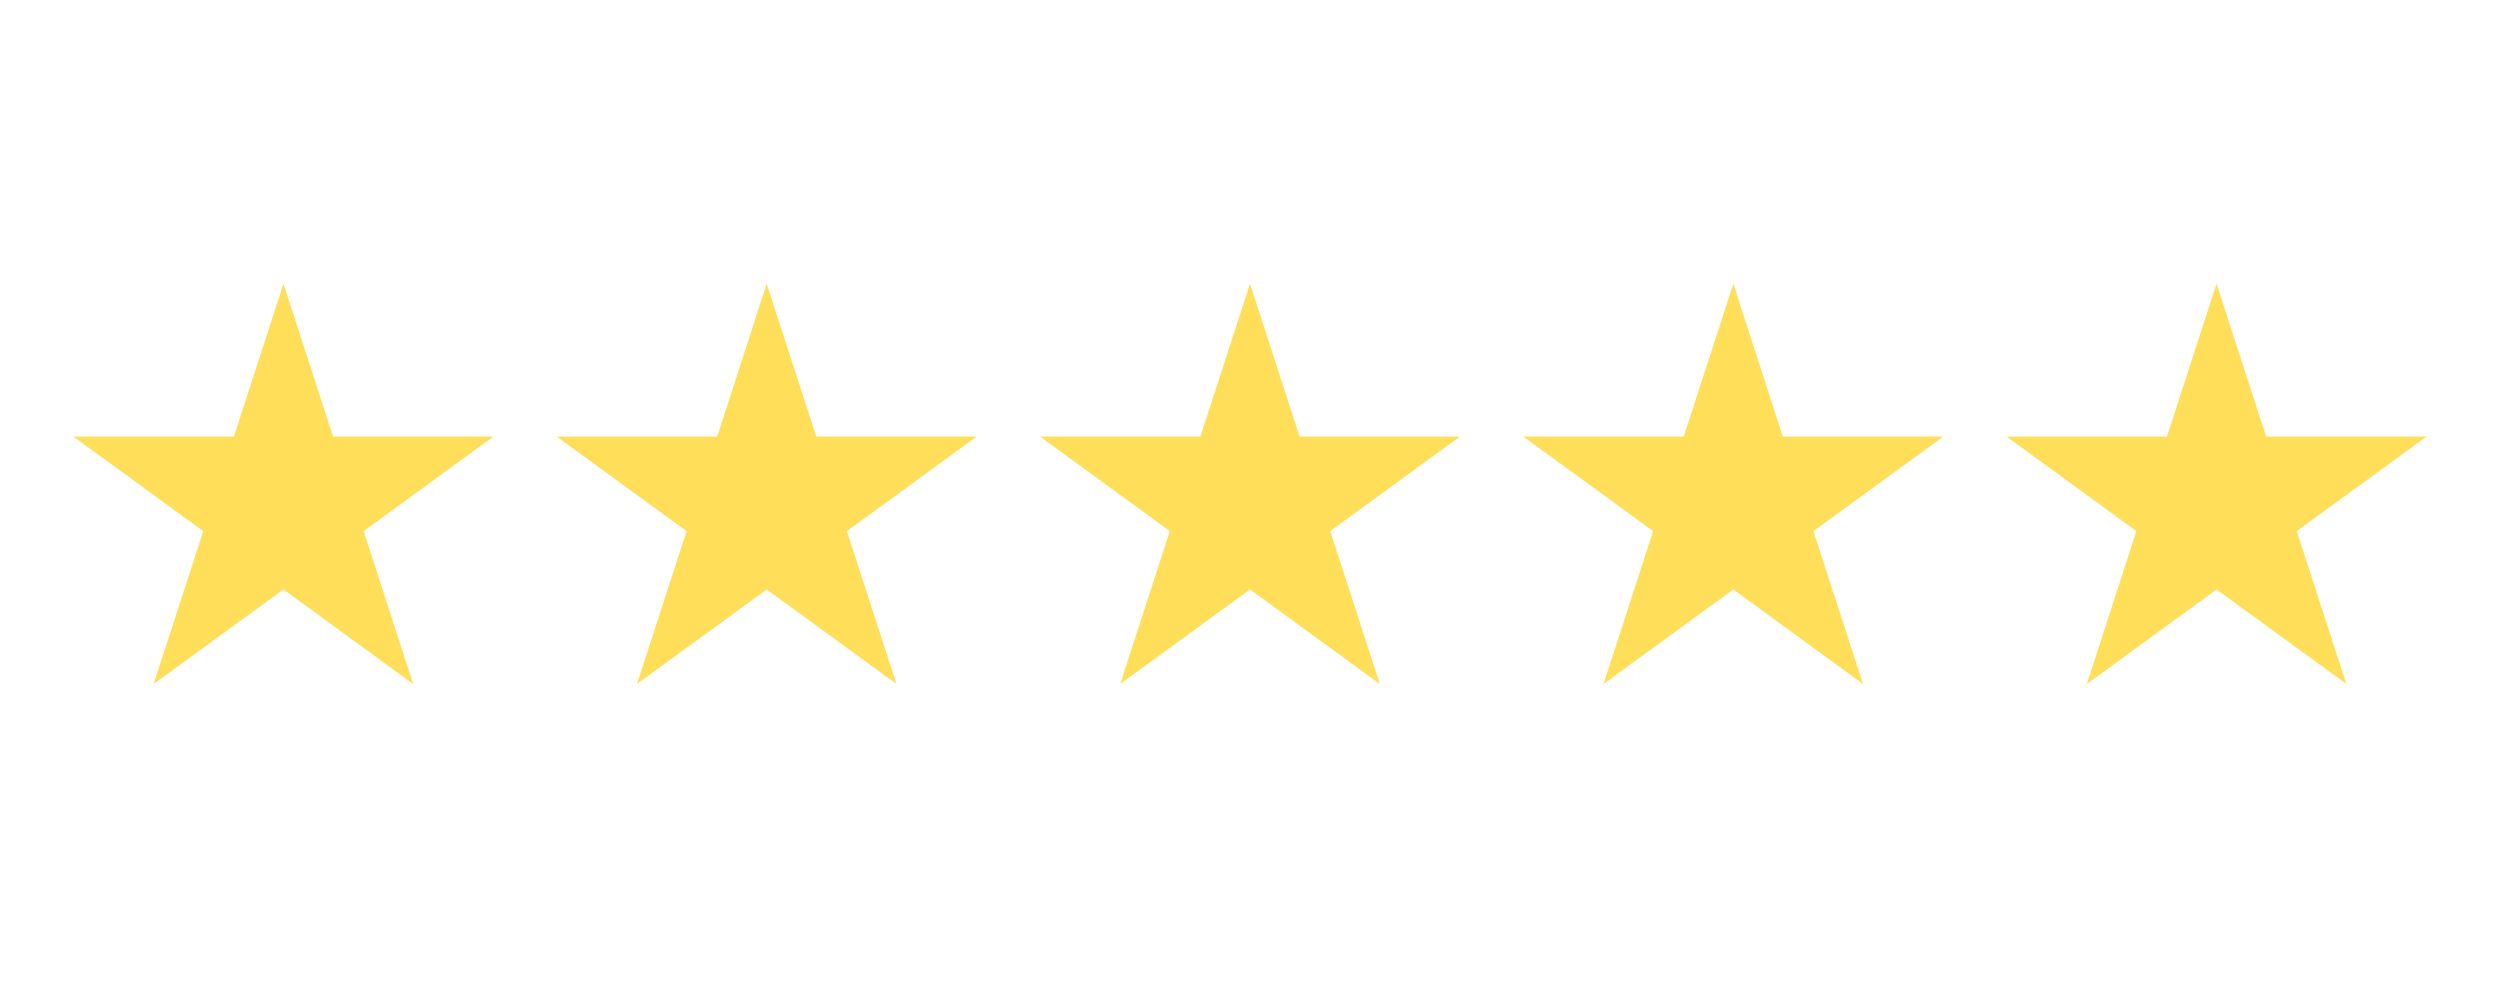
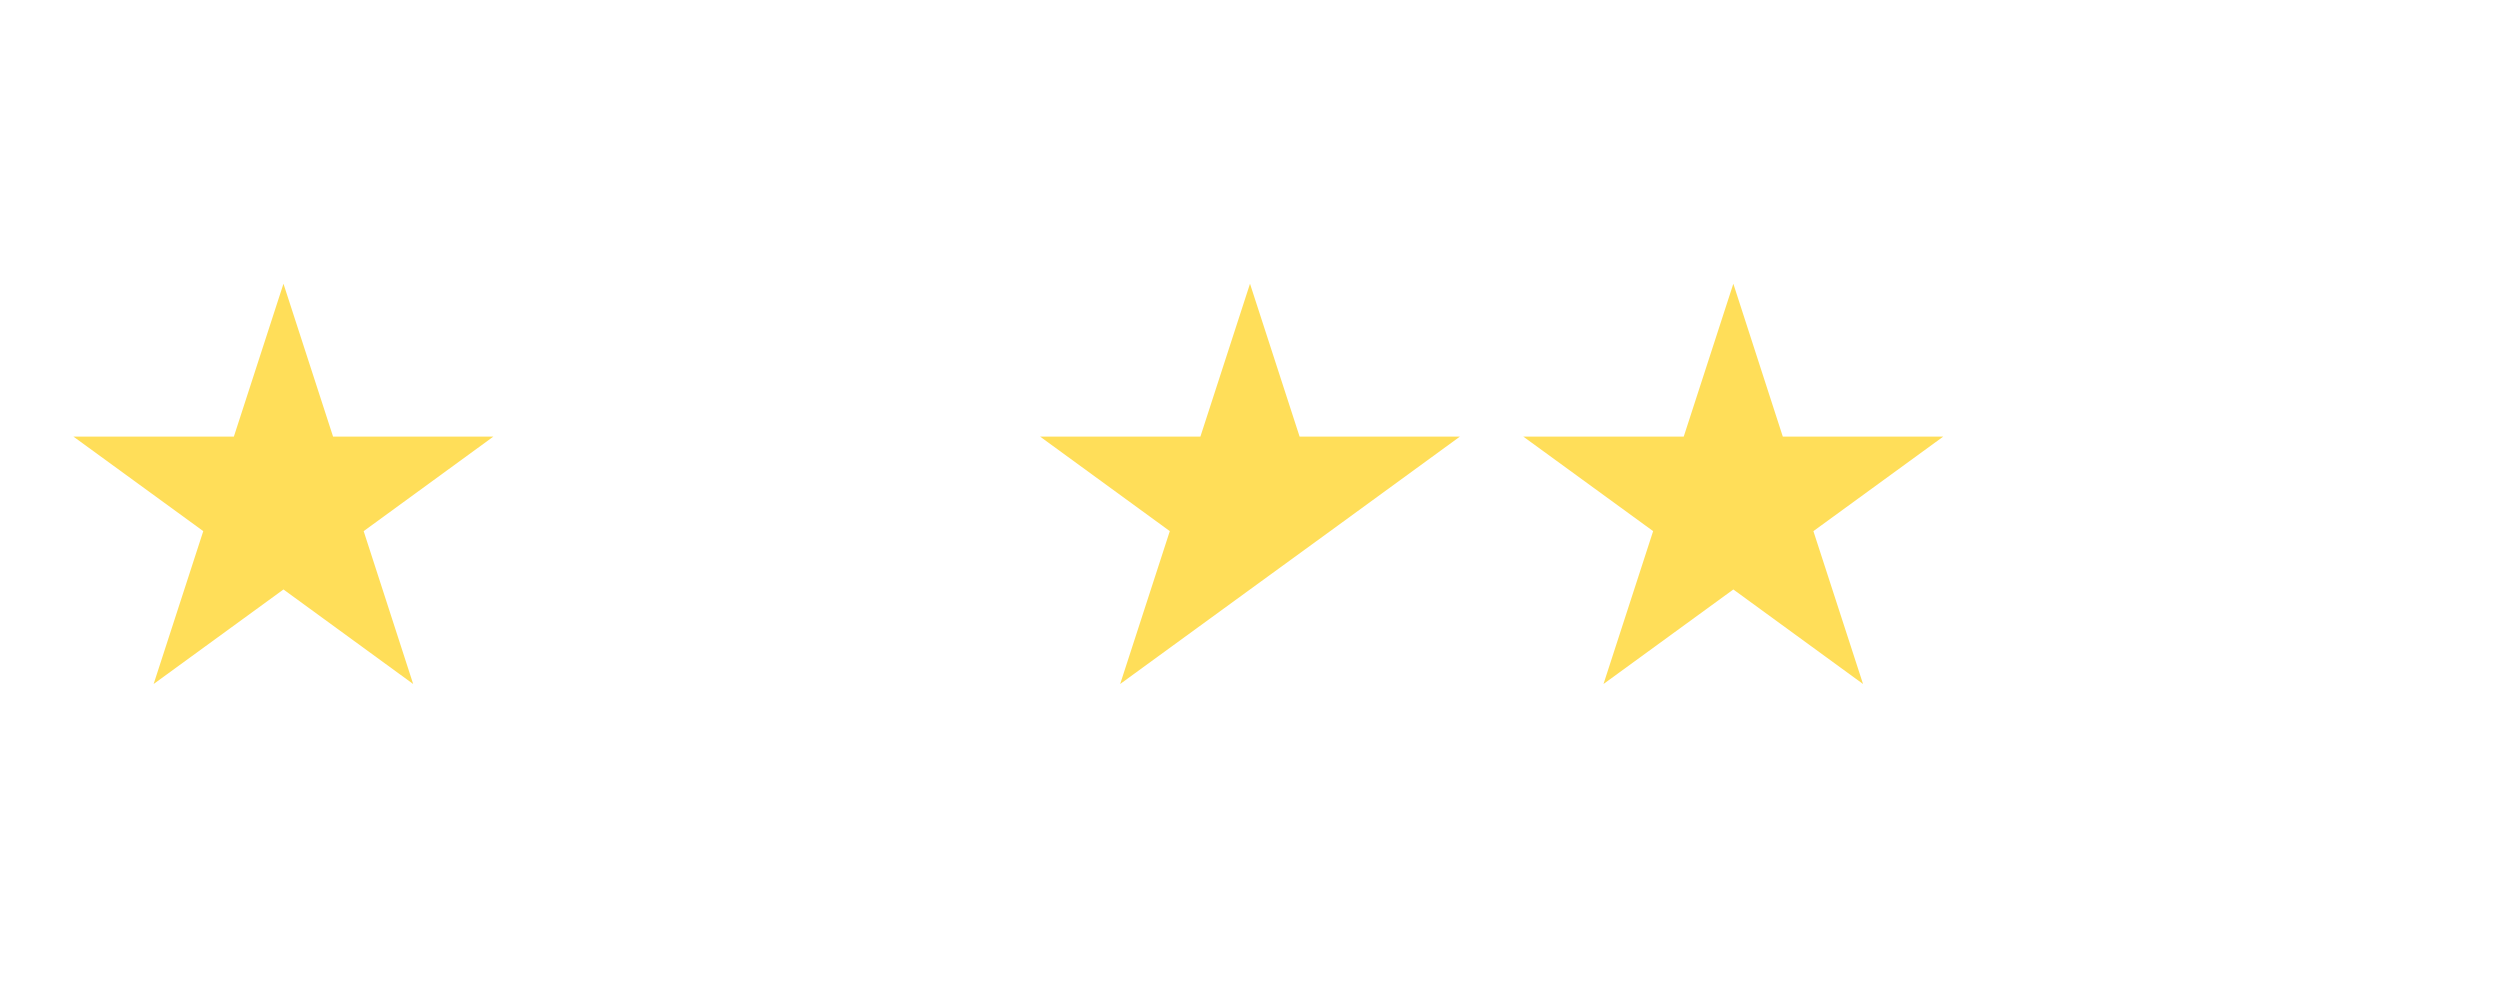
<svg xmlns="http://www.w3.org/2000/svg" width="100" zoomAndPan="magnify" viewBox="0 0 75 30" height="40" preserveAspectRatio="xMidYMid meet" version="1.0">
  <defs>
    <clipPath id="88aa5a51a0">
      <path d="M 2.203 8.512 L 14.82 8.512 L 14.82 20.52 L 2.203 20.52 Z M 2.203 8.512 " clip-rule="nonzero" />
    </clipPath>
    <clipPath id="20fea82602">
      <path d="M 8.504 8.512 L 9.992 13.098 L 14.801 13.098 L 10.91 15.934 L 12.395 20.52 L 8.504 17.684 L 4.609 20.52 L 6.098 15.934 L 2.203 13.098 L 7.016 13.098 Z M 8.504 8.512 " clip-rule="nonzero" />
    </clipPath>
    <clipPath id="ee8454404a">
-       <path d="M 16.703 8.512 L 29.32 8.512 L 29.32 20.52 L 16.703 20.52 Z M 16.703 8.512 " clip-rule="nonzero" />
-     </clipPath>
+       </clipPath>
    <clipPath id="157264869b">
-       <path d="M 23 8.512 L 24.488 13.098 L 29.301 13.098 L 25.406 15.934 L 26.895 20.52 L 23 17.684 L 19.109 20.52 L 20.598 15.934 L 16.703 13.098 L 21.516 13.098 Z M 23 8.512 " clip-rule="nonzero" />
-     </clipPath>
+       </clipPath>
    <clipPath id="9b16b5e608">
      <path d="M 31.203 8.512 L 43.816 8.512 L 43.816 20.52 L 31.203 20.52 Z M 31.203 8.512 " clip-rule="nonzero" />
    </clipPath>
    <clipPath id="1eeed57e54">
-       <path d="M 37.5 8.512 L 38.988 13.098 L 43.797 13.098 L 39.906 15.934 L 41.395 20.52 L 37.5 17.684 L 33.605 20.52 L 35.094 15.934 L 31.203 13.098 L 36.012 13.098 Z M 37.5 8.512 " clip-rule="nonzero" />
+       <path d="M 37.5 8.512 L 38.988 13.098 L 43.797 13.098 L 39.906 15.934 L 37.5 17.684 L 33.605 20.52 L 35.094 15.934 L 31.203 13.098 L 36.012 13.098 Z M 37.5 8.512 " clip-rule="nonzero" />
    </clipPath>
    <clipPath id="cd0085ba04">
      <path d="M 45.699 8.512 L 58.316 8.512 L 58.316 20.52 L 45.699 20.52 Z M 45.699 8.512 " clip-rule="nonzero" />
    </clipPath>
    <clipPath id="d529fc73d6">
      <path d="M 52 8.512 L 53.484 13.098 L 58.297 13.098 L 54.402 15.934 L 55.891 20.52 L 52 17.684 L 48.105 20.52 L 49.594 15.934 L 45.699 13.098 L 50.512 13.098 Z M 52 8.512 " clip-rule="nonzero" />
    </clipPath>
    <clipPath id="cc473faea6">
      <path d="M 60.199 8.512 L 72.816 8.512 L 72.816 20.52 L 60.199 20.52 Z M 60.199 8.512 " clip-rule="nonzero" />
    </clipPath>
    <clipPath id="b87e83042a">
-       <path d="M 66.496 8.512 L 67.984 13.098 L 72.797 13.098 L 68.902 15.934 L 70.391 20.52 L 66.496 17.684 L 62.605 20.52 L 64.09 15.934 L 60.199 13.098 L 65.008 13.098 Z M 66.496 8.512 " clip-rule="nonzero" />
-     </clipPath>
+       </clipPath>
  </defs>
  <g clip-path="url(#88aa5a51a0)">
    <g clip-path="url(#20fea82602)">
      <path fill="#ffde59" d="M 2.203 8.512 L 14.82 8.512 L 14.82 20.52 L 2.203 20.52 Z M 2.203 8.512 " fill-opacity="1" fill-rule="nonzero" />
    </g>
  </g>
  <g clip-path="url(#ee8454404a)">
    <g clip-path="url(#157264869b)">
      <path fill="#ffde59" d="M 16.703 8.512 L 29.32 8.512 L 29.32 20.52 L 16.703 20.52 Z M 16.703 8.512 " fill-opacity="1" fill-rule="nonzero" />
    </g>
  </g>
  <g clip-path="url(#9b16b5e608)">
    <g clip-path="url(#1eeed57e54)">
      <path fill="#ffde59" d="M 31.203 8.512 L 43.816 8.512 L 43.816 20.52 L 31.203 20.52 Z M 31.203 8.512 " fill-opacity="1" fill-rule="nonzero" />
    </g>
  </g>
  <g clip-path="url(#cd0085ba04)">
    <g clip-path="url(#d529fc73d6)">
      <path fill="#ffde59" d="M 45.699 8.512 L 58.316 8.512 L 58.316 20.52 L 45.699 20.52 Z M 45.699 8.512 " fill-opacity="1" fill-rule="nonzero" />
    </g>
  </g>
  <g clip-path="url(#cc473faea6)">
    <g clip-path="url(#b87e83042a)">
      <path fill="#ffde59" d="M 60.199 8.512 L 72.816 8.512 L 72.816 20.52 L 60.199 20.52 Z M 60.199 8.512 " fill-opacity="1" fill-rule="nonzero" />
    </g>
  </g>
</svg>